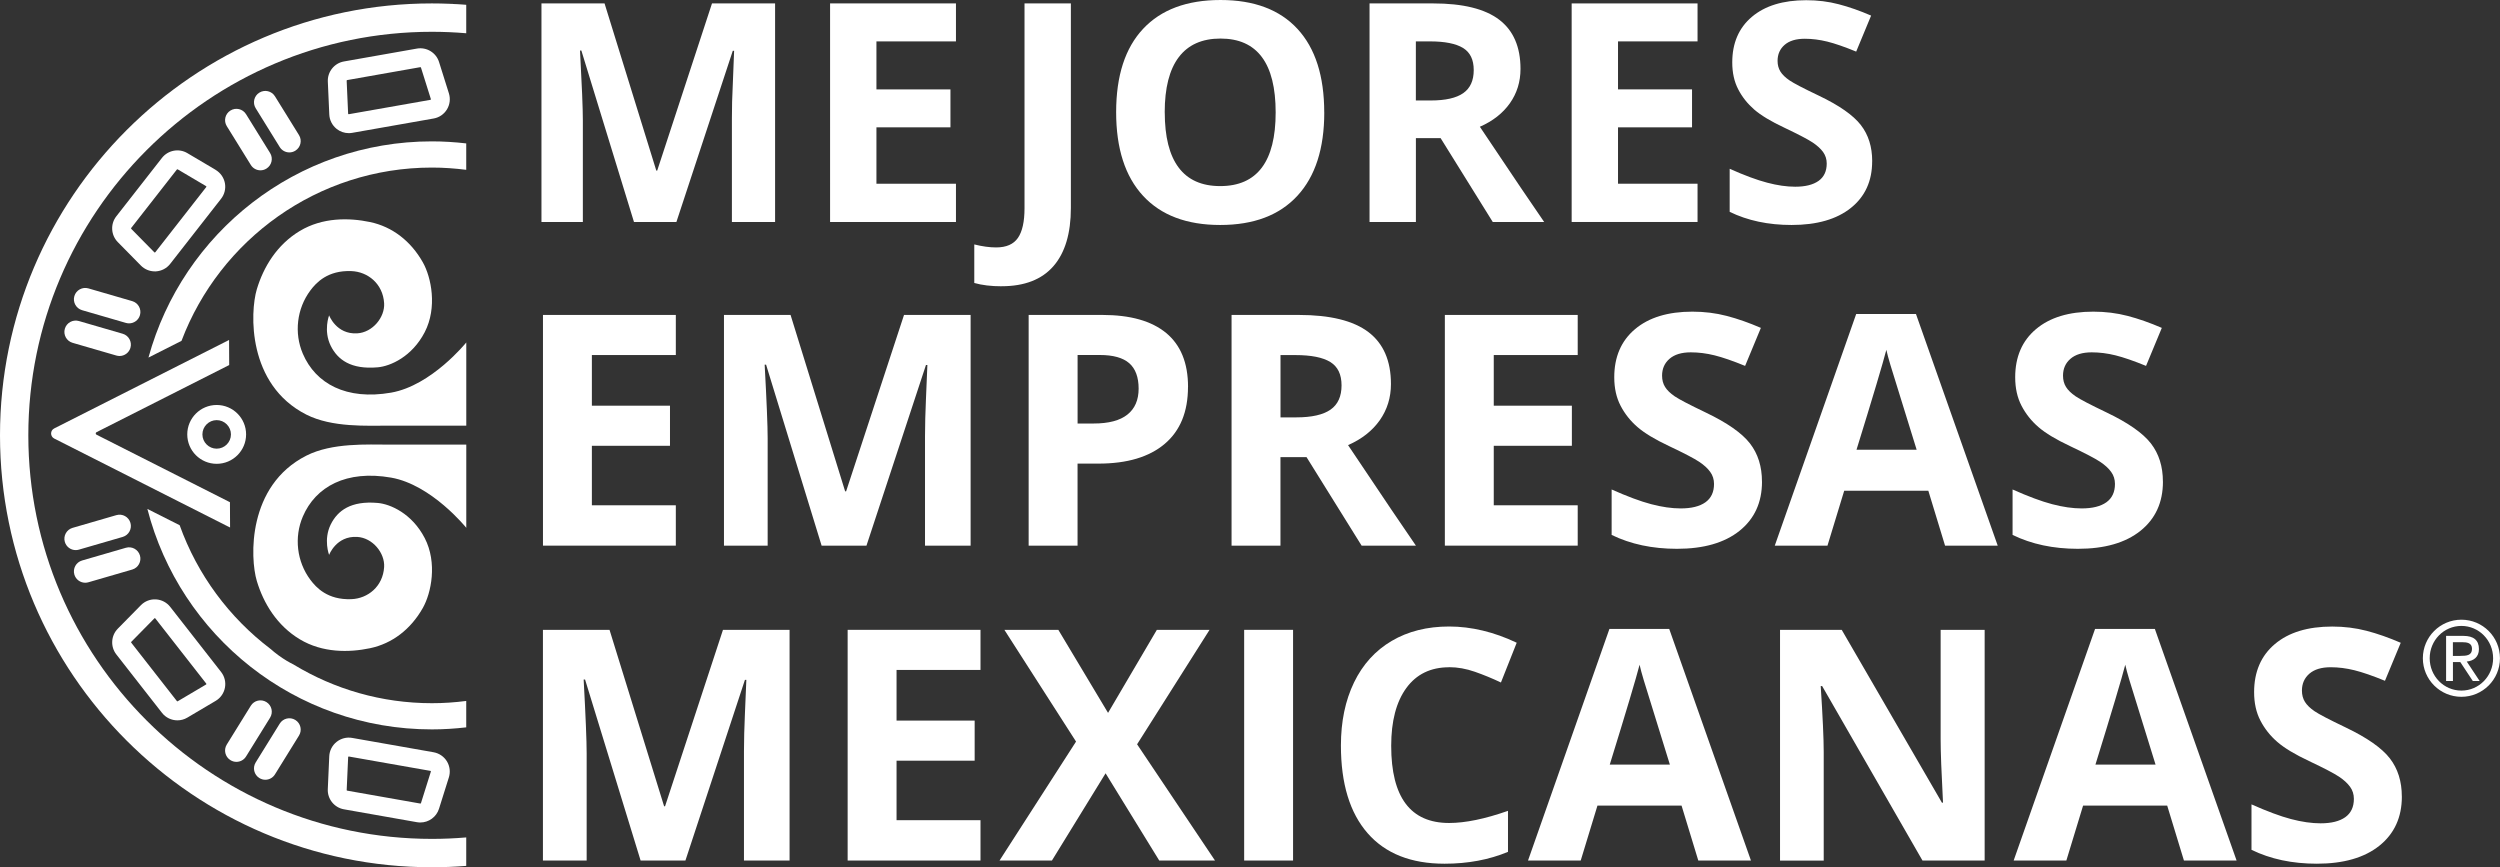
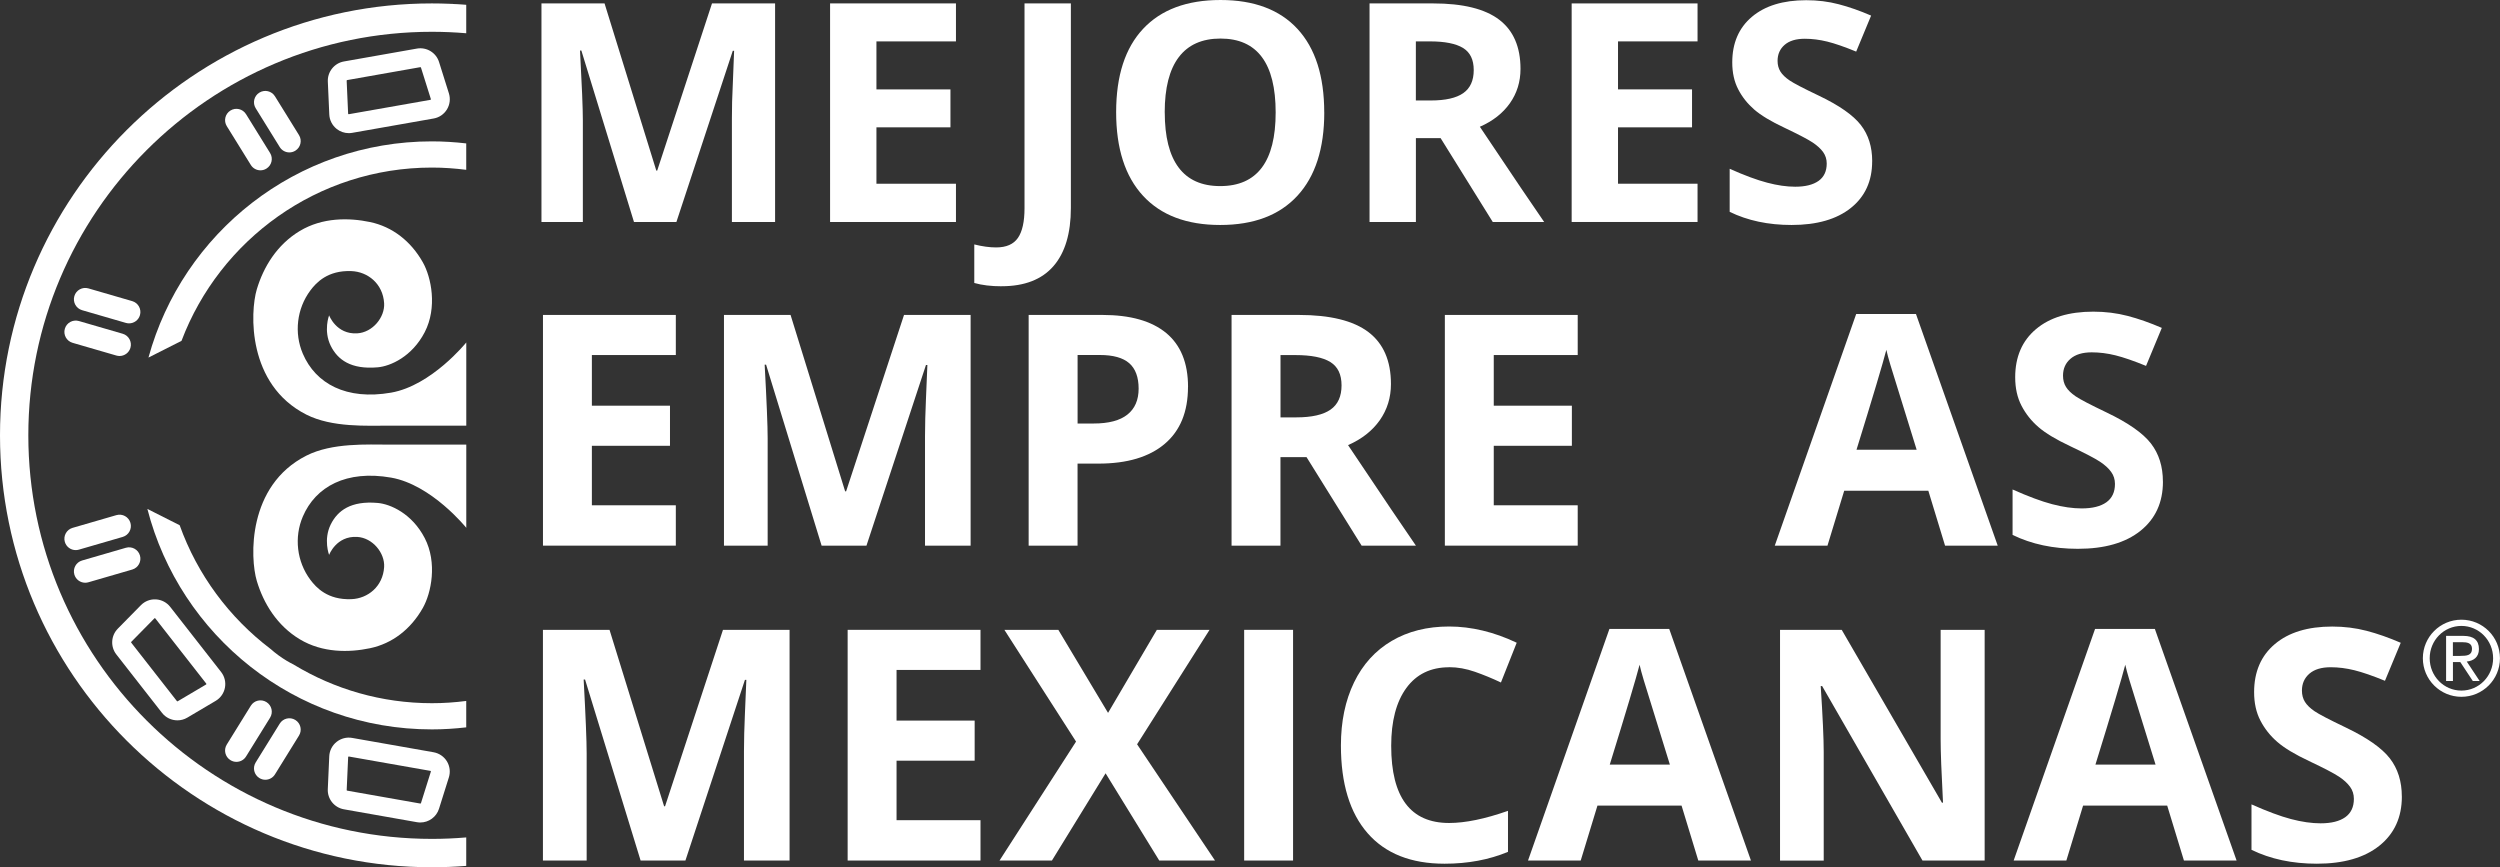
<svg xmlns="http://www.w3.org/2000/svg" id="Capa_2" data-name="Capa 2" viewBox="0 0 599.16 207.85">
  <rect x="0" y="0" width="599.16" height="207.85" fill="#333333" stroke="none" />
  <defs>
    <style>
      .cls-1, .cls-2 {
        fill: #fff;
      }

      .cls-2 {
        fill-rule: evenodd;
      }
    </style>
  </defs>
  <g id="Layer_1" data-name="Layer 1">
    <path class="cls-1" d="M111.75,1.15c-1.36-.11-2.72-.19-4.1-.24,1.37.06,2.74.14,4.1.24h0Z" />
    <path class="cls-1" d="M70.45,159.31c-.58-.29-1.15-.59-1.7-.92-1.45-.87-2.75-1.84-3.92-2.87-9.87-7.49-17.52-17.76-21.77-29.64l-5.84-2.95-1.9-.96c7.82,30.38,35.37,52.84,68.2,52.84,2.78,0,5.52-.18,8.22-.49v-6.33c-2.69.35-5.43.54-8.22.54-12.09,0-23.41-3.37-33.07-9.21Z" />
    <path class="cls-1" d="M35.58,85.7l1.89-.96,6.03-3.05c9.17-24.24,32.61-41.53,60.02-41.53,2.79,0,5.53.2,8.22.54v-6.33c-2.7-.31-5.44-.49-8.22-.49-32.46,0-59.77,21.95-67.94,51.82Z" />
-     <path class="cls-1" d="M54.94,126.32l.08.04.12.06-.03-6.06-.2-.1-31.78-16.08c-.25-.12-.25-.48,0-.6l31.6-15.99.2-.1-.03-6.01-.07.03-.13.07-41.71,21.1c-.99.5-.99,1.91,0,2.42l41.95,21.23Z" />
    <path class="cls-1" d="M18.15,131.84c.25,0,.51-.04.76-.11l10.5-3.05c1.44-.42,2.27-1.93,1.85-3.37-.42-1.44-1.92-2.27-3.37-1.85l-10.5,3.05c-1.44.42-2.27,1.93-1.85,3.37.35,1.19,1.43,1.96,2.61,1.96Z" />
    <path class="cls-1" d="M20.43,139.66c.25,0,.51-.04.76-.11l10.5-3.05c1.44-.42,2.27-1.93,1.85-3.37-.42-1.44-1.93-2.27-3.37-1.85l-10.5,3.05c-1.44.42-2.27,1.93-1.85,3.37.35,1.19,1.43,1.96,2.61,1.96Z" />
    <path class="cls-1" d="M38.82,170.84c.91,1.17,2.29,1.8,3.7,1.8.81,0,1.63-.21,2.37-.65l6.8-4.02c1.16-.68,1.97-1.84,2.22-3.16.25-1.32-.08-2.69-.91-3.75l-12.21-15.62c-.83-1.06-2.07-1.71-3.42-1.79-1.34-.08-2.66.43-3.6,1.39l-5.54,5.63c-1.64,1.67-1.8,4.32-.35,6.17l10.95,14.01ZM31.46,153.83l5.54-5.63s.04-.05.11-.05c0,0,0,0,0,0,.07,0,.1.04.11.06l12.21,15.62s.04.05.03.12c-.01.07-.05.09-.07.1l-6.8,4.02c-.06.04-.15.02-.19-.04l-10.95-14.01c-.05-.06-.04-.14.01-.2Z" />
    <path class="cls-1" d="M55.23,182.18c.45.28.94.41,1.43.41.91,0,1.8-.46,2.31-1.29l5.76-9.3c.79-1.28.4-2.95-.88-3.74-1.28-.79-2.95-.4-3.74.88l-5.76,9.3c-.79,1.28-.4,2.95.88,3.74Z" />
    <path class="cls-1" d="M62.16,186.47c.45.28.94.41,1.43.41.91,0,1.8-.46,2.31-1.29l5.76-9.3c.79-1.28.4-2.95-.88-3.74-1.28-.79-2.95-.4-3.74.88l-5.76,9.3c-.79,1.28-.4,2.95.88,3.74Z" />
    <path class="cls-1" d="M103.93,180.29l-19.53-3.44c-1.33-.24-2.69.12-3.74.96-1.05.84-1.69,2.1-1.75,3.44l-.35,7.89c-.11,2.34,1.55,4.41,3.86,4.82l17.51,3.09c.27.05.54.07.81.07,2.01,0,3.85-1.31,4.47-3.28l2.37-7.54c.4-1.28.23-2.68-.47-3.83-.7-1.15-1.86-1.94-3.19-2.18ZM103.26,184.94l-2.37,7.54c-.02.07-.11.12-.17.1l-17.51-3.09c-.07-.01-.13-.08-.12-.15l.35-7.89s0-.07.06-.11c.03-.03.07-.03.09-.03.01,0,.02,0,.03,0l19.53,3.44s.07.01.1.07c.04.06.02.11.02.12Z" />
    <path class="cls-1" d="M15.54,78.79c-.42,1.44.41,2.95,1.85,3.37l10.5,3.05c.25.07.51.11.76.11,1.18,0,2.26-.77,2.61-1.96.42-1.44-.41-2.95-1.85-3.37l-10.5-3.05c-1.45-.42-2.95.41-3.37,1.85Z" />
    <path class="cls-1" d="M17.82,70.97c-.42,1.44.41,2.95,1.85,3.37l10.5,3.05c.25.07.51.11.76.11,1.18,0,2.26-.77,2.61-1.96.42-1.44-.41-2.95-1.85-3.37l-10.5-3.05c-1.44-.42-2.95.41-3.37,1.85Z" />
-     <path class="cls-1" d="M51.69,40.71l-6.8-4.02c-2.02-1.19-4.62-.7-6.07,1.15l-10.95,14.01c-1.44,1.84-1.29,4.49.35,6.16l5.54,5.63c.88.89,2.08,1.4,3.33,1.4.09,0,.18,0,.27,0,1.34-.08,2.59-.73,3.42-1.79l12.21-15.62c.83-1.06,1.16-2.43.91-3.75-.25-1.32-1.06-2.47-2.22-3.16ZM49.43,44.83l-12.21,15.62s-.04.05-.11.06c-.08.02-.1-.03-.12-.04l-5.54-5.63c-.05-.05-.06-.14-.01-.2l10.95-14.01s.07-.06.12-.06c.03,0,.05,0,.08.02l6.8,4.02s.06.03.07.1c.01.07-.02.1-.03.12Z" />
    <path class="cls-1" d="M55.23,26.49c-1.28.79-1.67,2.47-.88,3.74l5.76,9.3c.51.83,1.4,1.29,2.31,1.29.49,0,.98-.13,1.43-.41,1.28-.79,1.67-2.47.88-3.74l-5.76-9.3c-.79-1.28-2.47-1.67-3.74-.88Z" />
    <path class="cls-1" d="M69.35,36.53c.49,0,.98-.13,1.43-.41,1.28-.79,1.67-2.47.88-3.74l-5.76-9.3c-.79-1.28-2.47-1.67-3.74-.88-1.28.79-1.67,2.47-.88,3.74l5.76,9.3c.51.83,1.4,1.29,2.31,1.29Z" />
    <path class="cls-1" d="M80.66,30.88c.84.67,1.87,1.03,2.93,1.03.27,0,.54-.02.81-.07l19.53-3.44c1.33-.23,2.49-1.03,3.19-2.18.7-1.15.87-2.55.47-3.83l-2.37-7.54c-.7-2.23-2.97-3.61-5.28-3.21l-17.51,3.09c-2.31.41-3.97,2.48-3.86,4.82l.35,7.89c.06,1.35.7,2.6,1.75,3.44ZM83.21,19.19l17.51-3.09s.02,0,.03,0c.06,0,.12.04.14.1l2.37,7.54s.02.07-.02.12c-.03.06-.08.07-.1.07l-19.53,3.44s-.07.01-.12-.03-.06-.09-.06-.11l-.35-7.89c0-.07.05-.14.12-.15Z" />
    <path class="cls-1" d="M103.51.82C46.44.82,0,47.26,0,104.34s46.44,103.51,103.51,103.51c2.77,0,5.52-.11,8.23-.33v-6.82c-2.71.23-5.46.35-8.23.35-53.33,0-96.72-43.39-96.72-96.72S50.18,7.62,103.51,7.62c2.77,0,5.52.12,8.23.35V1.15c-2.72-.21-5.46-.33-8.23-.33Z" />
-     <path class="cls-1" d="M44.88,104.11c0,3.89,3.16,7.05,7.05,7.05s7.05-3.16,7.05-7.05-3.16-7.05-7.05-7.05-7.05,3.16-7.05,7.05ZM55.35,104.11c0,1.89-1.54,3.42-3.42,3.42s-3.42-1.54-3.42-3.42,1.54-3.42,3.42-3.42,3.42,1.54,3.42,3.42Z" />
    <path class="cls-2" d="M78.88,133.01s-1.43-3.67.4-7.35c1.63-3.25,4.77-5.7,11.26-5.12,3.02.27,8.2,2.53,11.25,8.42,3.05,5.89,1.59,13.17-.48,16.79-2.85,5.02-7.25,8.48-12.65,9.61-5.02,1.05-11.37,1.13-16.82-2.15-5.45-3.28-8.68-8.6-10.29-13.96-1.65-5.51-2.3-22.86,11.86-30.04,6.19-3.14,14.59-2.65,20.05-2.65h18.29v19.94s-8.31-10.33-18.02-12.03c-10.69-1.87-18.08,2.13-21.16,9.34-2.11,4.95-1.45,10.79,1.82,15.16,1.39,1.86,4.14,4.85,9.81,4.63,3.97-.15,7.58-3.05,7.86-7.71.2-3.34-2.74-6.99-6.45-7.21-5.02-.3-6.74,4.32-6.74,4.32" />
    <path class="cls-2" d="M78.88,75.56s-1.43,3.67.4,7.35c1.63,3.25,4.77,5.7,11.26,5.12,3.02-.27,8.2-2.53,11.25-8.42,3.05-5.89,1.59-13.17-.48-16.79-2.85-5.02-7.25-8.48-12.65-9.61-5.02-1.05-11.37-1.13-16.82,2.15-5.45,3.28-8.68,8.59-10.29,13.96-1.65,5.51-2.3,22.86,11.86,30.04,6.19,3.14,14.59,2.65,20.05,2.65h18.29v-19.94s-8.31,10.33-18.02,12.03c-10.69,1.87-18.08-2.13-21.16-9.34-2.11-4.95-1.45-10.79,1.82-15.16,1.39-1.86,4.14-4.85,9.81-4.63,3.97.15,7.58,3.05,7.86,7.71.2,3.34-2.74,6.99-6.45,7.21-5.02.3-6.74-4.32-6.74-4.32" />
    <path class="cls-1" d="M151.94,53.2l-12.61-41.09h-.32c.45,8.36.68,13.94.68,16.73v24.36h-9.92V.82h15.12l12.4,40.06h.22L170.64.82h15.12v52.38h-10.35v-24.79c0-1.17.02-2.52.05-4.05.04-1.53.2-5.59.48-12.18h-.32l-13.51,41.02h-10.17Z" />
    <path class="cls-1" d="M229.11,53.2h-30.17V.82h30.17v9.1h-19.06v11.5h17.74v9.1h-17.74v13.51h19.06v9.17Z" />
    <path class="cls-1" d="M240.06,68.61c-2.51,0-4.69-.26-6.56-.79v-9.24c1.91.48,3.65.72,5.23.72,2.44,0,4.18-.76,5.23-2.28,1.05-1.52,1.58-3.89,1.58-7.11V.82h11.11v49.01c0,6.11-1.4,10.77-4.19,13.97-2.79,3.2-6.93,4.8-12.4,4.8Z" />
    <path class="cls-1" d="M317.38,26.94c0,8.67-2.15,15.33-6.45,19.99-4.3,4.66-10.46,6.99-18.49,6.99s-14.19-2.33-18.49-6.99c-4.3-4.66-6.45-11.34-6.45-20.06s2.16-15.38,6.47-19.97c4.31-4.6,10.49-6.9,18.54-6.9s14.21,2.32,18.47,6.95c4.26,4.63,6.39,11.3,6.39,19.99ZM279.15,26.94c0,5.85,1.11,10.26,3.33,13.22,2.22,2.96,5.54,4.44,9.96,4.44,8.86,0,13.29-5.89,13.29-17.66s-4.41-17.7-13.22-17.7c-4.42,0-7.75,1.49-10,4.46-2.25,2.97-3.37,7.39-3.37,13.24Z" />
    <path class="cls-1" d="M339.34,33.1v20.1h-11.11V.82h15.26c7.12,0,12.38,1.3,15.8,3.89,3.41,2.59,5.12,6.53,5.12,11.81,0,3.08-.85,5.82-2.54,8.22-1.7,2.4-4.1,4.28-7.2,5.64,7.88,11.78,13.02,19.38,15.41,22.82h-12.32l-12.5-20.1h-5.91ZM339.34,24.08h3.58c3.51,0,6.1-.59,7.77-1.76,1.67-1.17,2.51-3.01,2.51-5.52s-.85-4.25-2.56-5.3c-1.71-1.05-4.35-1.58-7.94-1.58h-3.37v14.15Z" />
    <path class="cls-1" d="M406.84,53.2h-30.17V.82h30.17v9.1h-19.06v11.5h17.74v9.1h-17.74v13.51h19.06v9.17Z" />
    <path class="cls-1" d="M448.69,38.66c0,4.73-1.7,8.46-5.11,11.18-3.4,2.72-8.14,4.08-14.21,4.08-5.59,0-10.53-1.05-14.83-3.15v-10.32c3.53,1.58,6.53,2.69,8.98,3.33,2.45.65,4.69.97,6.72.97,2.44,0,4.3-.47,5.61-1.4,1.3-.93,1.95-2.32,1.95-4.16,0-1.03-.29-1.94-.86-2.74-.57-.8-1.42-1.57-2.53-2.31-1.11-.74-3.37-1.92-6.79-3.55-3.2-1.5-5.6-2.95-7.2-4.34-1.6-1.39-2.88-3-3.83-4.84-.96-1.84-1.43-3.99-1.43-6.45,0-4.63,1.57-8.28,4.71-10.93,3.14-2.65,7.48-3.98,13.02-3.98,2.72,0,5.32.32,7.79.97,2.47.64,5.06,1.55,7.76,2.72l-3.58,8.63c-2.79-1.15-5.11-1.95-6.93-2.4-1.83-.45-3.63-.68-5.39-.68-2.1,0-3.71.49-4.84,1.47-1.12.98-1.68,2.26-1.68,3.83,0,.98.23,1.83.68,2.56.45.73,1.18,1.43,2.17,2.11.99.68,3.34,1.91,7.04,3.67,4.9,2.34,8.25,4.69,10.07,7.04,1.82,2.35,2.72,5.24,2.72,8.65Z" />
    <path class="cls-1" d="M161.97,130.77h-31.84v-55.29h31.84v9.61h-20.12v12.14h18.72v9.61h-18.72v14.26h20.12v9.68Z" />
    <path class="cls-1" d="M196.91,130.77l-13.31-43.38h-.34c.48,8.82.72,14.71.72,17.66v25.72h-10.47v-55.29h15.96l13.08,42.28h.23l13.88-42.28h15.96v55.29h-10.93v-26.17c0-1.23.02-2.66.06-4.27.04-1.61.21-5.9.51-12.86h-.34l-14.26,43.3h-10.74Z" />
    <path class="cls-1" d="M284.72,92.73c0,5.95-1.86,10.5-5.58,13.65-3.72,3.15-9.01,4.73-15.86,4.73h-5.03v19.66h-11.72v-55.29h17.66c6.71,0,11.8,1.44,15.3,4.33,3.49,2.89,5.24,7.19,5.24,12.91ZM258.25,101.5h3.86c3.6,0,6.3-.71,8.09-2.14,1.79-1.42,2.69-3.5,2.69-6.22s-.75-4.78-2.25-6.09c-1.5-1.31-3.85-1.97-7.05-1.97h-5.33v16.41Z" />
    <path class="cls-1" d="M306.88,109.56v21.21h-11.72v-55.29h16.11c7.51,0,13.07,1.37,16.68,4.1,3.61,2.74,5.41,6.89,5.41,12.46,0,3.25-.9,6.14-2.68,8.68-1.79,2.53-4.32,4.52-7.6,5.96,8.32,12.43,13.74,20.46,16.26,24.09h-13.01l-13.2-21.21h-6.24ZM306.88,100.03h3.78c3.71,0,6.44-.62,8.21-1.85s2.65-3.18,2.65-5.82-.9-4.49-2.7-5.6c-1.8-1.11-4.59-1.66-8.38-1.66h-3.55v14.94Z" />
    <path class="cls-1" d="M378.12,130.77h-31.84v-55.29h31.84v9.61h-20.12v12.14h18.72v9.61h-18.72v14.26h20.12v9.68Z" />
-     <path class="cls-1" d="M422.29,115.42c0,4.99-1.8,8.92-5.39,11.8-3.59,2.87-8.59,4.31-14.99,4.31-5.9,0-11.12-1.11-15.66-3.33v-10.89c3.73,1.66,6.89,2.84,9.47,3.52,2.58.68,4.95,1.02,7.09,1.02,2.57,0,4.54-.49,5.92-1.47,1.37-.98,2.06-2.45,2.06-4.39,0-1.08-.3-2.05-.91-2.89-.6-.84-1.49-1.66-2.67-2.44-1.17-.78-3.56-2.03-7.17-3.74-3.38-1.59-5.91-3.11-7.6-4.58-1.69-1.46-3.04-3.16-4.05-5.11-1.01-1.94-1.51-4.21-1.51-6.81,0-4.89,1.66-8.74,4.97-11.53,3.31-2.8,7.9-4.2,13.75-4.2,2.87,0,5.62.34,8.23,1.02,2.61.68,5.34,1.64,8.19,2.87l-3.78,9.11c-2.95-1.21-5.39-2.05-7.32-2.53-1.93-.48-3.83-.72-5.69-.72-2.22,0-3.92.52-5.11,1.55-1.19,1.03-1.78,2.38-1.78,4.05,0,1.03.24,1.93.72,2.7.48.77,1.24,1.51,2.29,2.23,1.05.72,3.52,2.01,7.43,3.88,5.17,2.47,8.71,4.95,10.63,7.43,1.92,2.48,2.87,5.53,2.87,9.13Z" />
    <path class="cls-1" d="M466.16,130.77l-4.01-13.16h-20.16l-4.01,13.16h-12.63l19.51-55.51h14.33l19.59,55.51h-12.63ZM459.35,107.78c-3.71-11.92-5.79-18.67-6.26-20.23-.47-1.56-.8-2.8-1-3.71-.83,3.23-3.21,11.21-7.15,23.94h14.41Z" />
    <path class="cls-1" d="M518.38,115.42c0,4.99-1.8,8.92-5.39,11.8-3.59,2.87-8.59,4.31-14.99,4.31-5.9,0-11.12-1.11-15.66-3.33v-10.89c3.73,1.66,6.89,2.84,9.47,3.52,2.58.68,4.95,1.02,7.09,1.02,2.57,0,4.54-.49,5.92-1.47,1.37-.98,2.06-2.45,2.06-4.39,0-1.08-.3-2.05-.91-2.89-.6-.84-1.49-1.66-2.67-2.44-1.17-.78-3.56-2.03-7.17-3.74-3.38-1.59-5.91-3.11-7.6-4.58-1.69-1.46-3.04-3.16-4.05-5.11-1.01-1.94-1.51-4.21-1.51-6.81,0-4.89,1.66-8.74,4.97-11.53,3.31-2.8,7.9-4.2,13.75-4.2,2.87,0,5.62.34,8.23,1.02,2.61.68,5.34,1.64,8.19,2.87l-3.78,9.11c-2.95-1.21-5.39-2.05-7.32-2.53-1.93-.48-3.83-.72-5.69-.72-2.22,0-3.92.52-5.11,1.55-1.19,1.03-1.78,2.38-1.78,4.05,0,1.03.24,1.93.72,2.7.48.77,1.24,1.51,2.29,2.23,1.05.72,3.52,2.01,7.43,3.88,5.17,2.47,8.71,4.95,10.63,7.43,1.92,2.48,2.87,5.53,2.87,9.13Z" />
    <path class="cls-1" d="M153.53,206.24l-13.31-43.38h-.34c.48,8.82.72,14.71.72,17.66v25.72h-10.48v-55.29h15.96l13.08,42.28h.23l13.88-42.28h15.96v55.29h-10.93v-26.17c0-1.23.02-2.66.06-4.27.04-1.61.21-5.9.51-12.86h-.34l-14.26,43.3h-10.74Z" />
    <path class="cls-1" d="M234.99,206.24h-31.84v-55.29h31.84v9.61h-20.12v12.14h18.72v9.61h-18.72v14.26h20.12v9.68Z" />
    <path class="cls-1" d="M291.22,206.24h-13.39l-12.86-20.91-12.86,20.91h-12.56l18.34-28.51-17.17-26.77h12.93l11.91,19.89,11.69-19.89h12.63l-17.36,27.42,18.68,27.87Z" />
    <path class="cls-1" d="M298.18,206.24v-55.29h11.72v55.29h-11.72Z" />
    <path class="cls-1" d="M347.3,159.92c-4.41,0-7.83,1.66-10.25,4.97-2.42,3.32-3.63,7.94-3.63,13.86,0,12.33,4.63,18.49,13.88,18.49,3.88,0,8.58-.97,14.11-2.91v9.83c-4.54,1.89-9.61,2.84-15.2,2.84-8.04,0-14.19-2.44-18.45-7.32-4.26-4.88-6.39-11.88-6.39-21.01,0-5.75,1.05-10.78,3.14-15.11,2.09-4.32,5.1-7.64,9.02-9.95,3.92-2.31,8.51-3.46,13.78-3.46s10.76,1.3,16.19,3.89l-3.78,9.53c-2.07-.98-4.15-1.84-6.24-2.57-2.09-.73-4.15-1.1-6.16-1.1Z" />
    <path class="cls-1" d="M407.02,206.24l-4.01-13.16h-20.16l-4.01,13.16h-12.63l19.51-55.51h14.33l19.59,55.51h-12.63ZM400.21,183.25c-3.71-11.92-5.79-18.67-6.26-20.23-.47-1.56-.8-2.8-1-3.71-.83,3.23-3.21,11.21-7.15,23.94h14.41Z" />
    <path class="cls-1" d="M475.65,206.24h-14.9l-24.05-41.82h-.34c.48,7.39.72,12.66.72,15.81v26.02h-10.47v-55.29h14.79l24.01,41.41h.26c-.38-7.18-.57-12.26-.57-15.24v-26.17h10.55v55.29Z" />
    <path class="cls-1" d="M523.41,206.24l-4.01-13.16h-20.16l-4.01,13.16h-12.63l19.51-55.51h14.33l19.59,55.51h-12.63ZM516.61,183.25c-3.71-11.92-5.79-18.67-6.26-20.23-.47-1.56-.8-2.8-1-3.71-.83,3.23-3.21,11.21-7.15,23.94h14.41Z" />
    <path class="cls-1" d="M575.64,190.89c0,4.99-1.8,8.92-5.39,11.8-3.59,2.87-8.59,4.31-14.99,4.31-5.9,0-11.12-1.11-15.66-3.33v-10.89c3.73,1.66,6.89,2.84,9.47,3.52,2.58.68,4.95,1.02,7.09,1.02,2.57,0,4.54-.49,5.92-1.47,1.37-.98,2.06-2.45,2.06-4.39,0-1.08-.3-2.05-.91-2.89s-1.49-1.66-2.67-2.44c-1.17-.78-3.56-2.03-7.17-3.74-3.38-1.59-5.91-3.11-7.6-4.58-1.69-1.46-3.04-3.16-4.05-5.11-1.01-1.94-1.51-4.21-1.51-6.81,0-4.89,1.66-8.74,4.97-11.53,3.31-2.8,7.9-4.2,13.75-4.2,2.87,0,5.62.34,8.23,1.02,2.61.68,5.34,1.64,8.19,2.87l-3.78,9.11c-2.95-1.21-5.39-2.05-7.32-2.53-1.93-.48-3.83-.72-5.69-.72-2.22,0-3.92.52-5.11,1.55-1.18,1.03-1.78,2.38-1.78,4.05,0,1.03.24,1.93.72,2.7.48.77,1.24,1.51,2.29,2.23,1.05.72,3.52,2.01,7.43,3.88,5.17,2.47,8.71,4.95,10.63,7.43,1.92,2.48,2.87,5.53,2.87,9.13Z" />
    <path class="cls-1" d="M589.91,148.52c5.11,0,9.24,4.14,9.24,9.24s-4.14,9.24-9.24,9.24-9.24-4.14-9.24-9.24,4.14-9.24,9.24-9.24ZM597.51,157.76c0-4.29-3.39-7.75-7.6-7.75s-7.6,3.46-7.6,7.75,3.39,7.75,7.6,7.75,7.6-3.46,7.6-7.75ZM586.23,152.4h4.19c2.39,0,3.69,1.02,3.69,3.16,0,1.92-1.27,2.82-2.92,2.99l3.09,4.66h-1.64l-2.99-4.53h-1.77v4.53h-1.64v-10.81ZM589.64,157.19c1.5,0,2.81-.08,2.81-1.69,0-1.42-1.2-1.59-2.34-1.59h-2.24v3.29h1.77Z" />
  </g>
</svg>